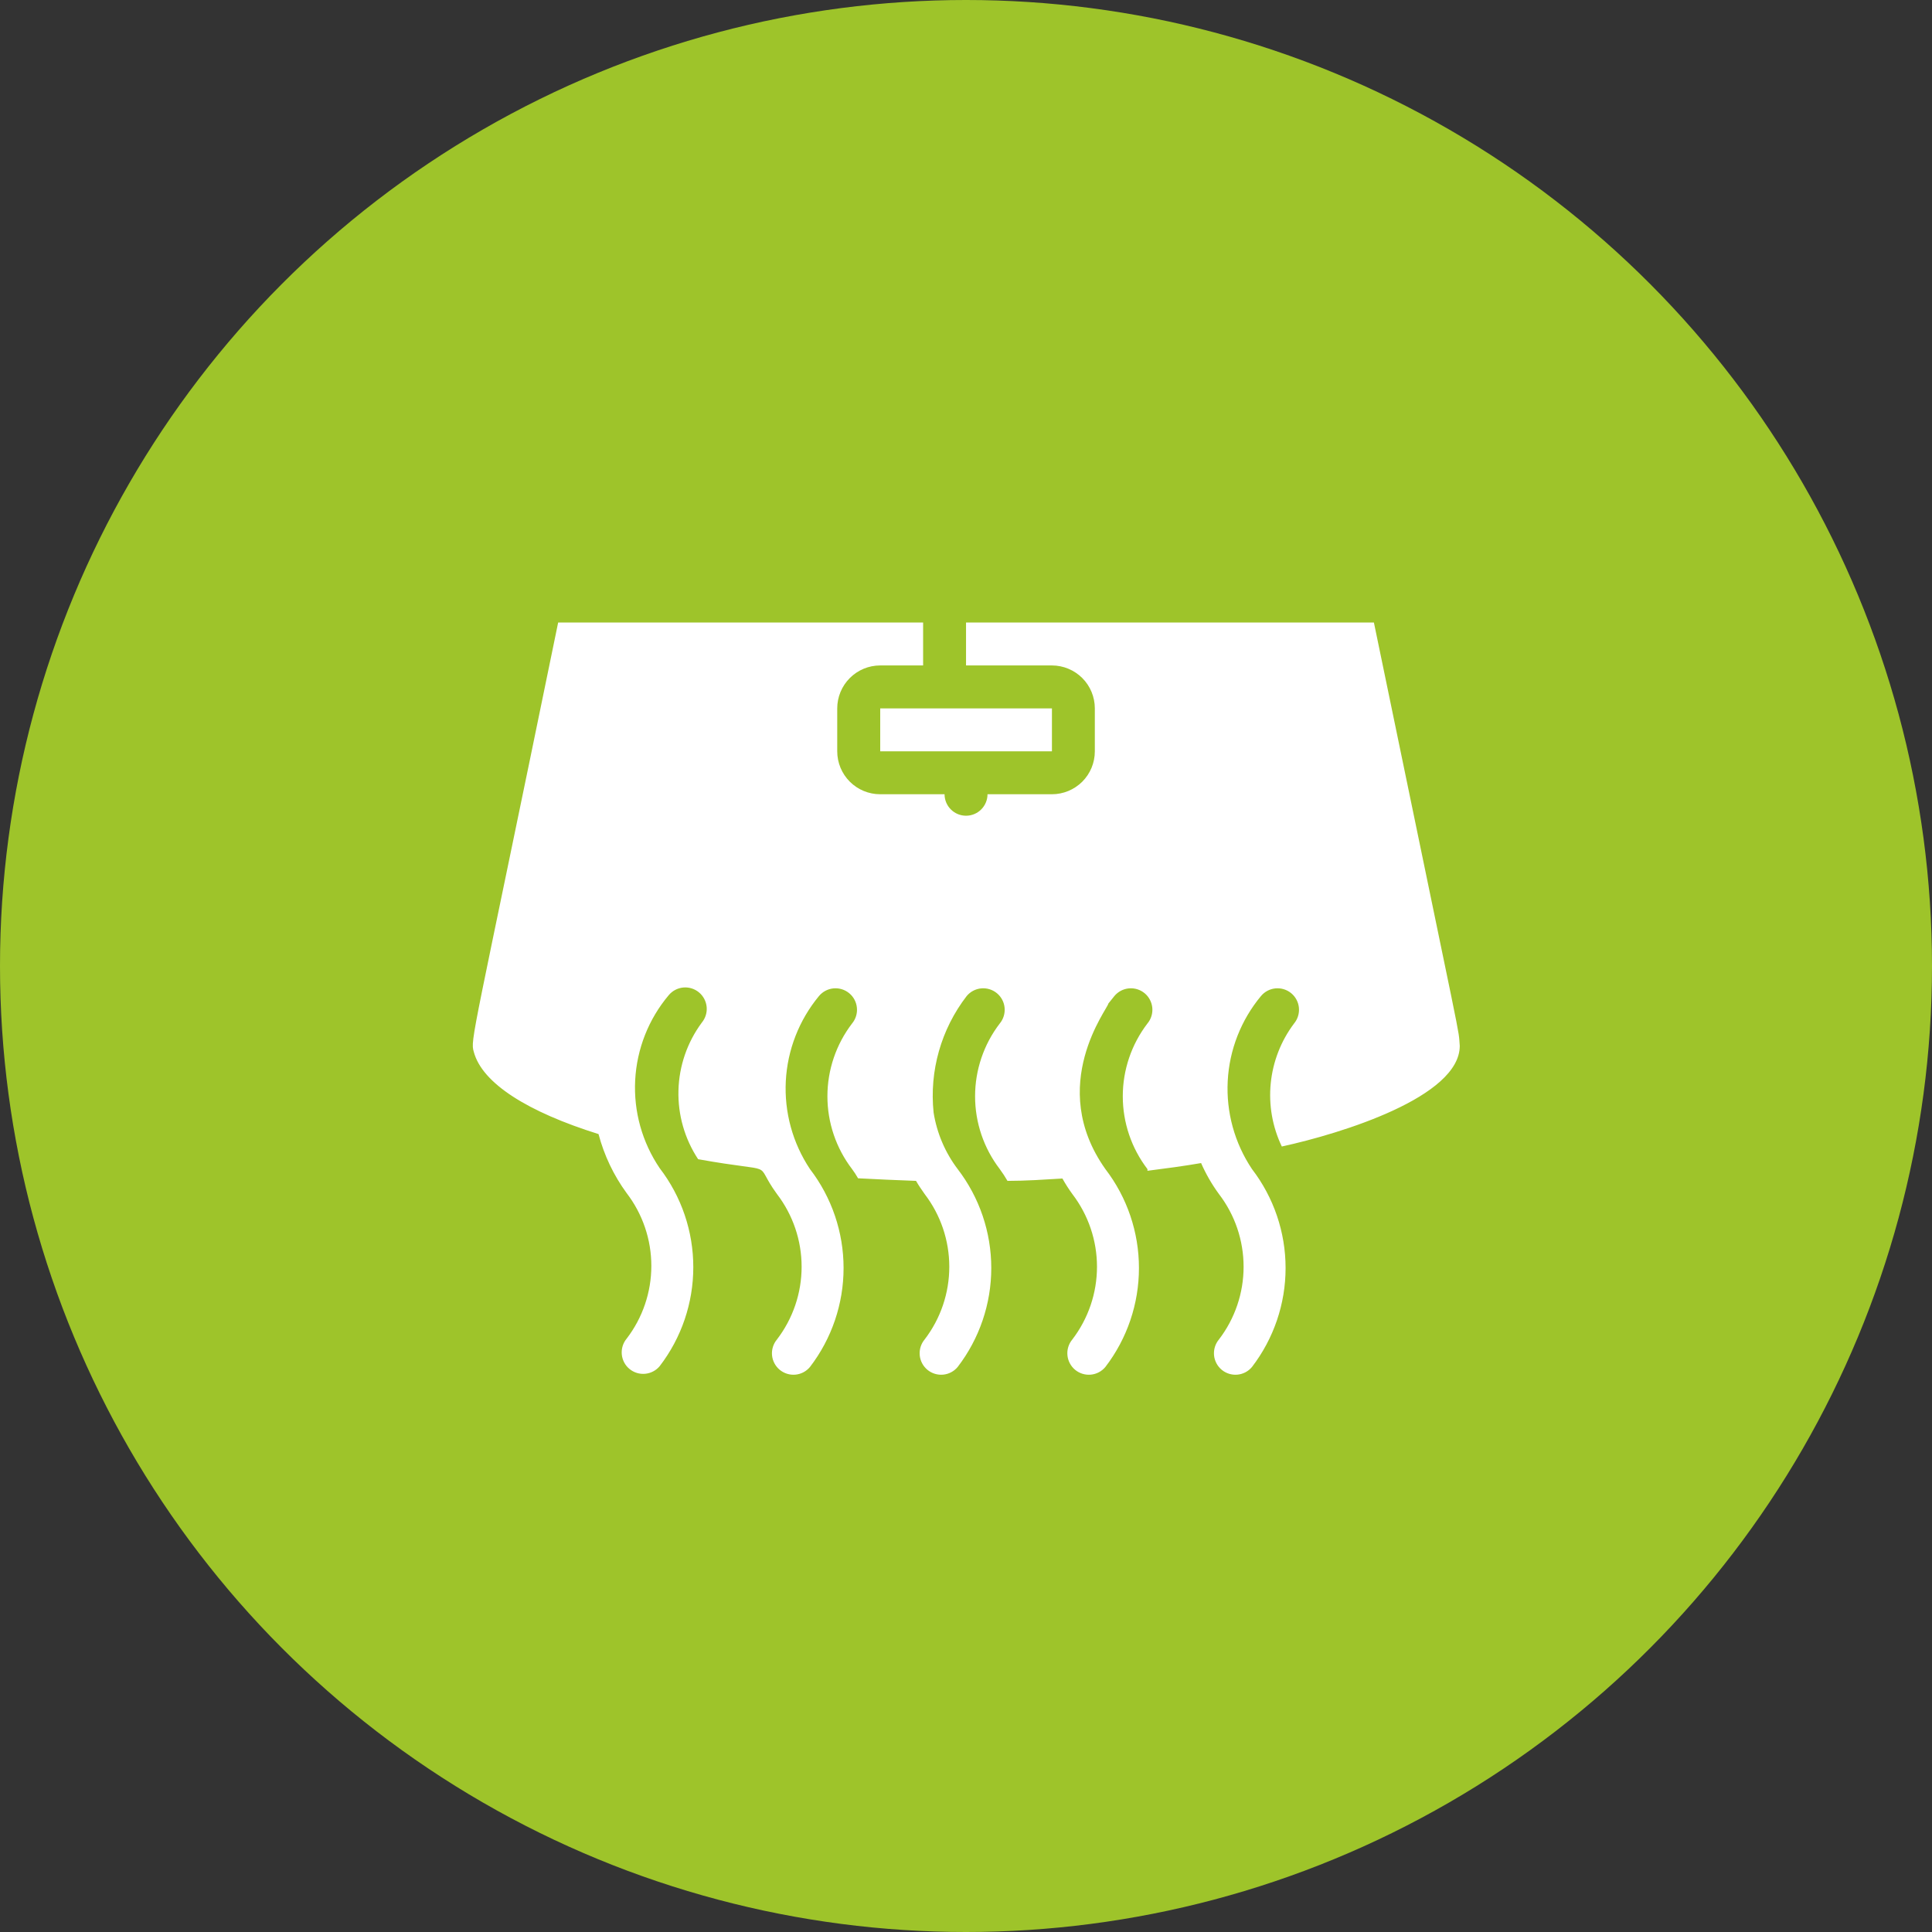
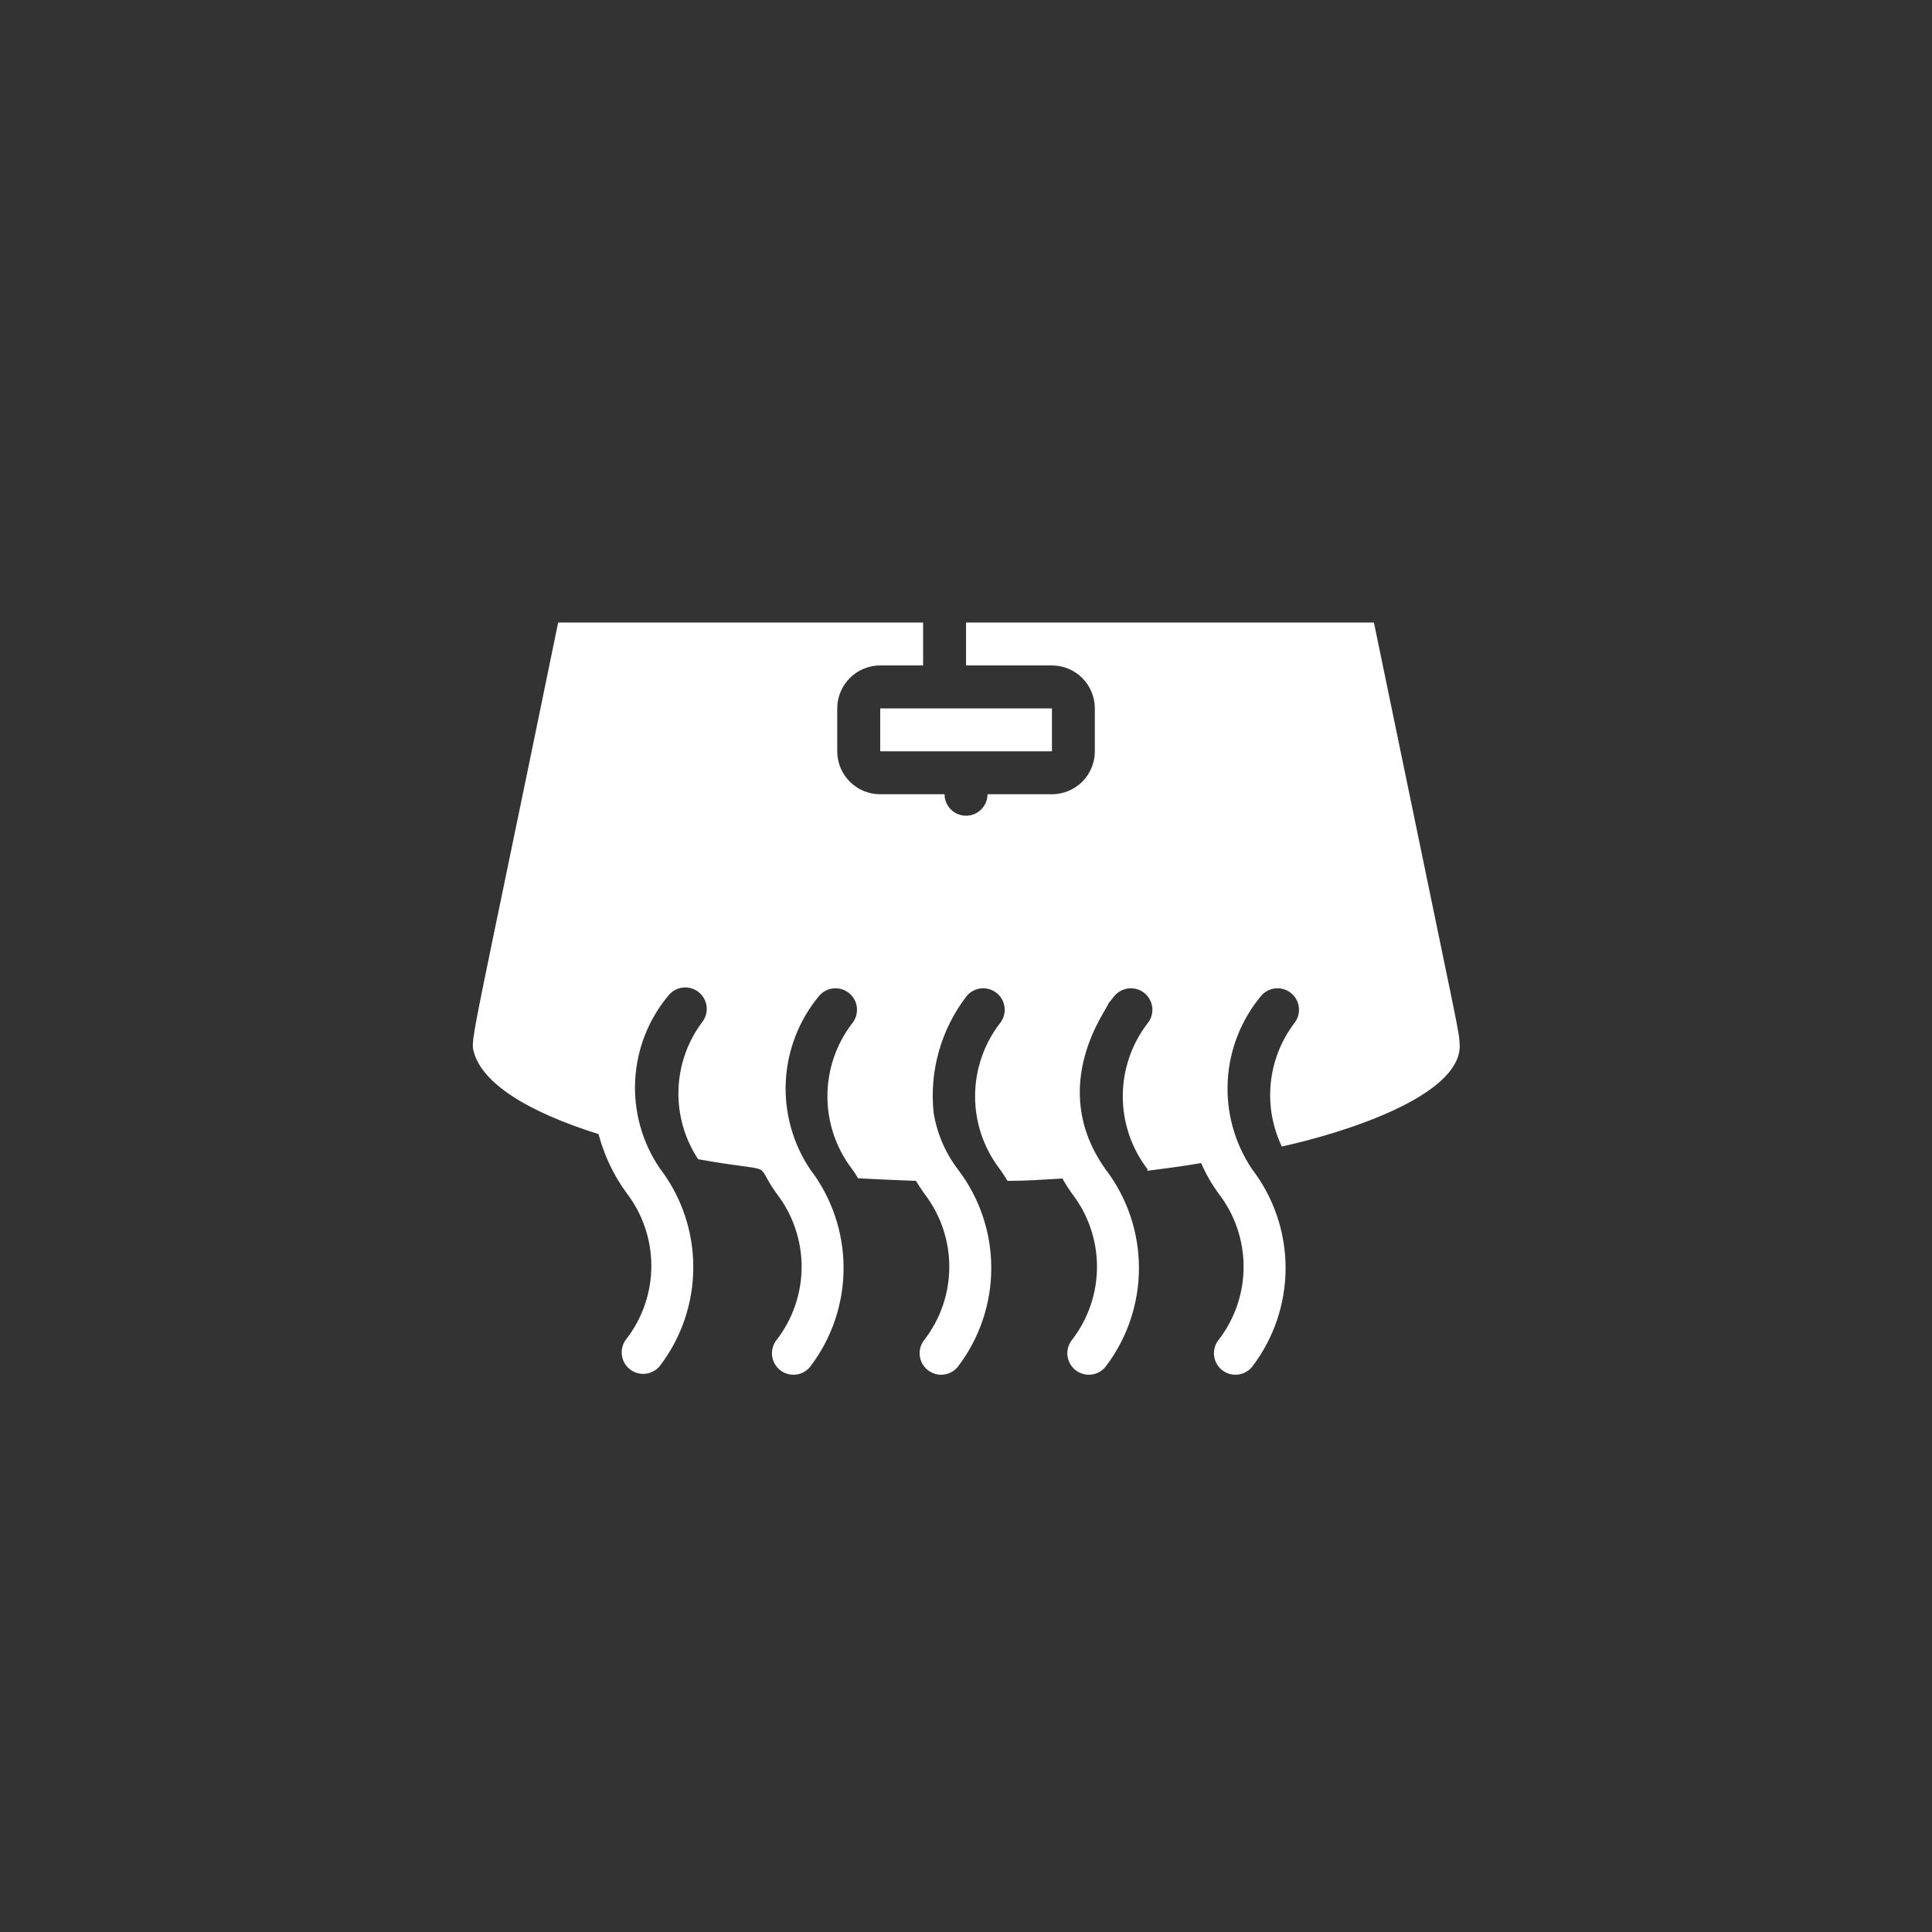
<svg xmlns="http://www.w3.org/2000/svg" width="60" height="60" viewBox="0 0 60 60" fill="none">
  <rect x="0" y="0" width="60" height="60" fill="#333333" stroke="none" />
-   <circle cx="30" cy="30" r="30" fill="#9EC42A" />
  <path d="M32.669 22H27.336V23.333H32.669V22Z" fill="white" />
  <path d="M42.668 19.333H30.001V20.666H32.668C33.021 20.666 33.36 20.807 33.611 21.057C33.861 21.307 34.001 21.646 34.001 22V23.333C34.001 23.687 33.861 24.026 33.611 24.276C33.36 24.526 33.021 24.666 32.668 24.666H30.668C30.668 24.843 30.597 25.013 30.472 25.138C30.347 25.263 30.178 25.333 30.001 25.333C29.824 25.333 29.655 25.263 29.53 25.138C29.404 25.013 29.334 24.843 29.334 24.666H27.334C26.981 24.666 26.642 24.526 26.392 24.276C26.142 24.026 26.001 23.687 26.001 23.333V22C26.001 21.646 26.142 21.307 26.392 21.057C26.642 20.807 26.981 20.666 27.334 20.666H28.668V19.333H17.334C14.668 32.326 14.601 32.28 14.714 32.666C14.974 33.646 16.394 34.533 18.588 35.22C18.762 35.88 19.058 36.502 19.461 37.053C19.958 37.701 20.228 38.496 20.228 39.313C20.228 40.13 19.958 40.925 19.461 41.573C19.405 41.64 19.363 41.718 19.337 41.802C19.311 41.886 19.302 41.974 19.31 42.061C19.318 42.148 19.343 42.233 19.384 42.311C19.424 42.388 19.48 42.457 19.548 42.513C19.615 42.569 19.693 42.611 19.777 42.637C19.86 42.663 19.948 42.672 20.036 42.664C20.123 42.656 20.208 42.631 20.285 42.59C20.363 42.55 20.432 42.494 20.488 42.426C21.165 41.545 21.531 40.464 21.531 39.353C21.531 38.242 21.165 37.161 20.488 36.28C19.943 35.476 19.675 34.516 19.726 33.546C19.777 32.576 20.142 31.649 20.768 30.906C20.881 30.77 21.043 30.685 21.22 30.668C21.396 30.652 21.572 30.706 21.708 30.82C21.844 30.933 21.929 31.095 21.946 31.272C21.962 31.448 21.907 31.623 21.794 31.76C21.343 32.37 21.09 33.103 21.07 33.862C21.049 34.62 21.263 35.367 21.681 36C24.274 36.466 23.341 36 24.128 37.08C24.625 37.728 24.895 38.523 24.895 39.34C24.895 40.157 24.625 40.951 24.128 41.6C24.015 41.736 23.96 41.911 23.976 42.088C23.992 42.264 24.078 42.426 24.214 42.54C24.351 42.653 24.526 42.707 24.702 42.691C24.878 42.675 25.041 42.589 25.154 42.453C25.831 41.571 26.198 40.491 26.198 39.38C26.198 38.268 25.831 37.188 25.154 36.306C24.617 35.5 24.354 34.541 24.404 33.573C24.455 32.605 24.816 31.68 25.434 30.933C25.547 30.797 25.71 30.711 25.886 30.695C26.063 30.679 26.238 30.733 26.374 30.846C26.511 30.959 26.596 31.122 26.612 31.298C26.629 31.475 26.574 31.65 26.461 31.786C25.965 32.435 25.696 33.229 25.696 34.046C25.696 34.863 25.965 35.657 26.461 36.306C26.529 36.398 26.592 36.494 26.648 36.593C27.234 36.624 27.834 36.651 28.448 36.673C28.528 36.813 28.621 36.946 28.714 37.08C29.212 37.728 29.481 38.523 29.481 39.34C29.481 40.157 29.212 40.951 28.714 41.6C28.601 41.736 28.547 41.911 28.563 42.088C28.579 42.264 28.665 42.426 28.801 42.54C28.937 42.653 29.113 42.707 29.289 42.691C29.465 42.675 29.628 42.589 29.741 42.453C30.418 41.571 30.785 40.491 30.785 39.38C30.785 38.268 30.418 37.188 29.741 36.306C29.352 35.792 29.096 35.19 28.994 34.553C28.859 33.259 29.227 31.963 30.021 30.933C30.134 30.797 30.297 30.711 30.473 30.695C30.649 30.679 30.825 30.733 30.961 30.846C31.097 30.959 31.183 31.122 31.199 31.298C31.215 31.475 31.161 31.65 31.048 31.786C30.551 32.435 30.282 33.229 30.282 34.046C30.282 34.863 30.551 35.657 31.048 36.306C31.135 36.424 31.215 36.546 31.288 36.673C31.868 36.673 32.434 36.633 32.994 36.6C33.087 36.766 33.189 36.926 33.301 37.08C33.798 37.728 34.068 38.523 34.068 39.34C34.068 40.157 33.798 40.951 33.301 41.6C33.188 41.736 33.133 41.911 33.15 42.088C33.166 42.264 33.252 42.426 33.388 42.54C33.524 42.653 33.699 42.707 33.876 42.691C34.052 42.675 34.215 42.589 34.328 42.453C35.005 41.571 35.371 40.491 35.371 39.38C35.371 38.268 35.005 37.188 34.328 36.306C32.488 33.706 34.421 31.306 34.421 31.166L34.608 30.933C34.721 30.797 34.883 30.711 35.06 30.695C35.236 30.679 35.411 30.733 35.548 30.846C35.684 30.959 35.769 31.122 35.786 31.298C35.802 31.475 35.748 31.65 35.634 31.786C35.138 32.435 34.869 33.229 34.869 34.046C34.869 34.863 35.138 35.657 35.634 36.306C35.638 36.324 35.638 36.342 35.634 36.36C36.214 36.286 36.768 36.213 37.301 36.12C37.45 36.459 37.635 36.781 37.854 37.08C38.352 37.728 38.621 38.523 38.621 39.34C38.621 40.157 38.352 40.951 37.854 41.6C37.741 41.736 37.687 41.911 37.703 42.088C37.719 42.264 37.805 42.426 37.941 42.54C38.077 42.653 38.253 42.707 38.429 42.691C38.605 42.675 38.768 42.589 38.881 42.453C39.558 41.571 39.925 40.491 39.925 39.38C39.925 38.268 39.558 37.188 38.881 36.306C38.342 35.5 38.077 34.542 38.128 33.573C38.178 32.605 38.541 31.678 39.161 30.933C39.274 30.797 39.437 30.711 39.613 30.695C39.789 30.679 39.965 30.733 40.101 30.846C40.237 30.959 40.323 31.122 40.339 31.298C40.355 31.475 40.301 31.65 40.188 31.786C39.781 32.327 39.531 32.97 39.464 33.643C39.397 34.317 39.516 34.996 39.808 35.606C41.668 35.2 45.334 34.066 45.334 32.48C45.274 31.806 45.561 33.333 42.668 19.333Z" fill="white" />
</svg>